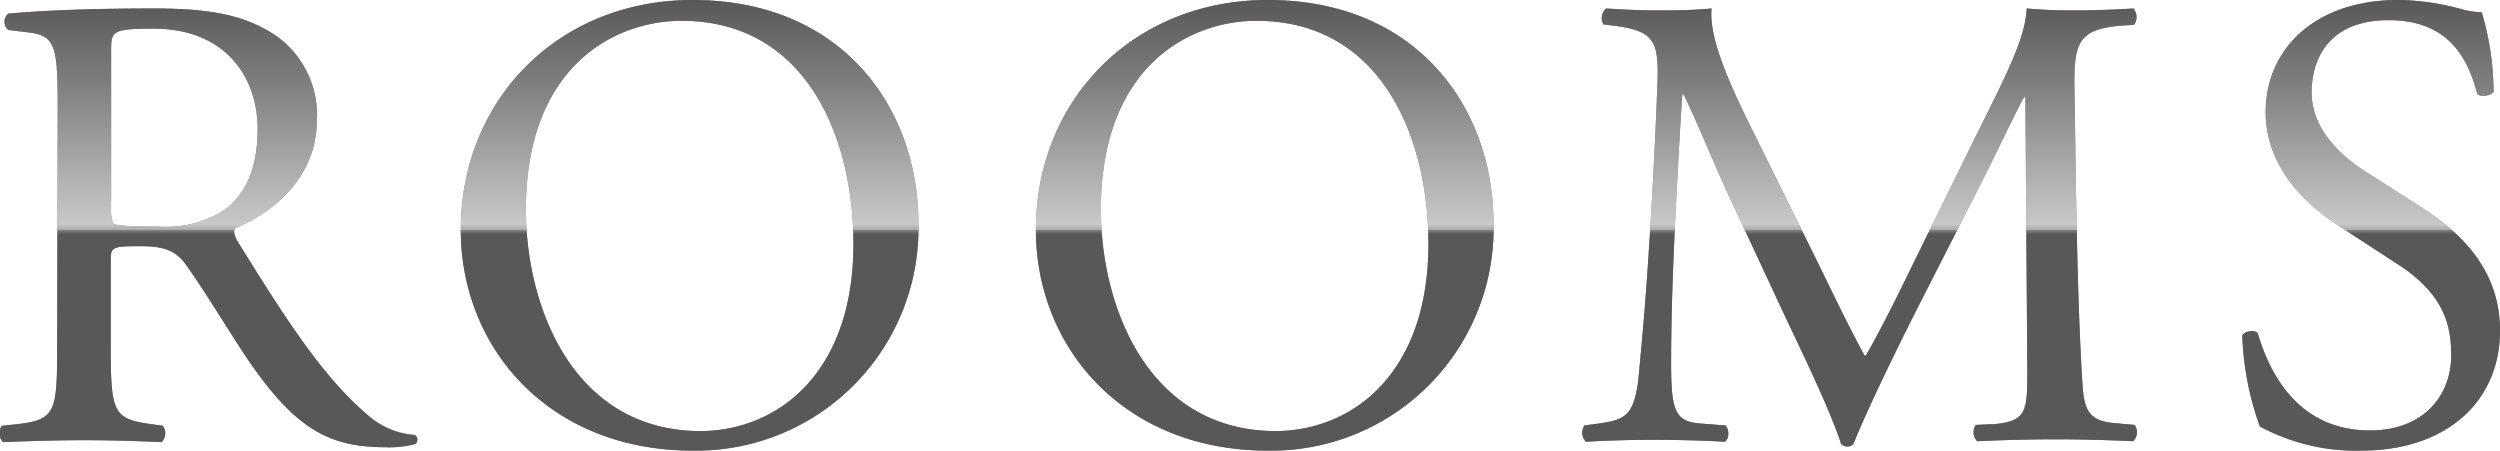
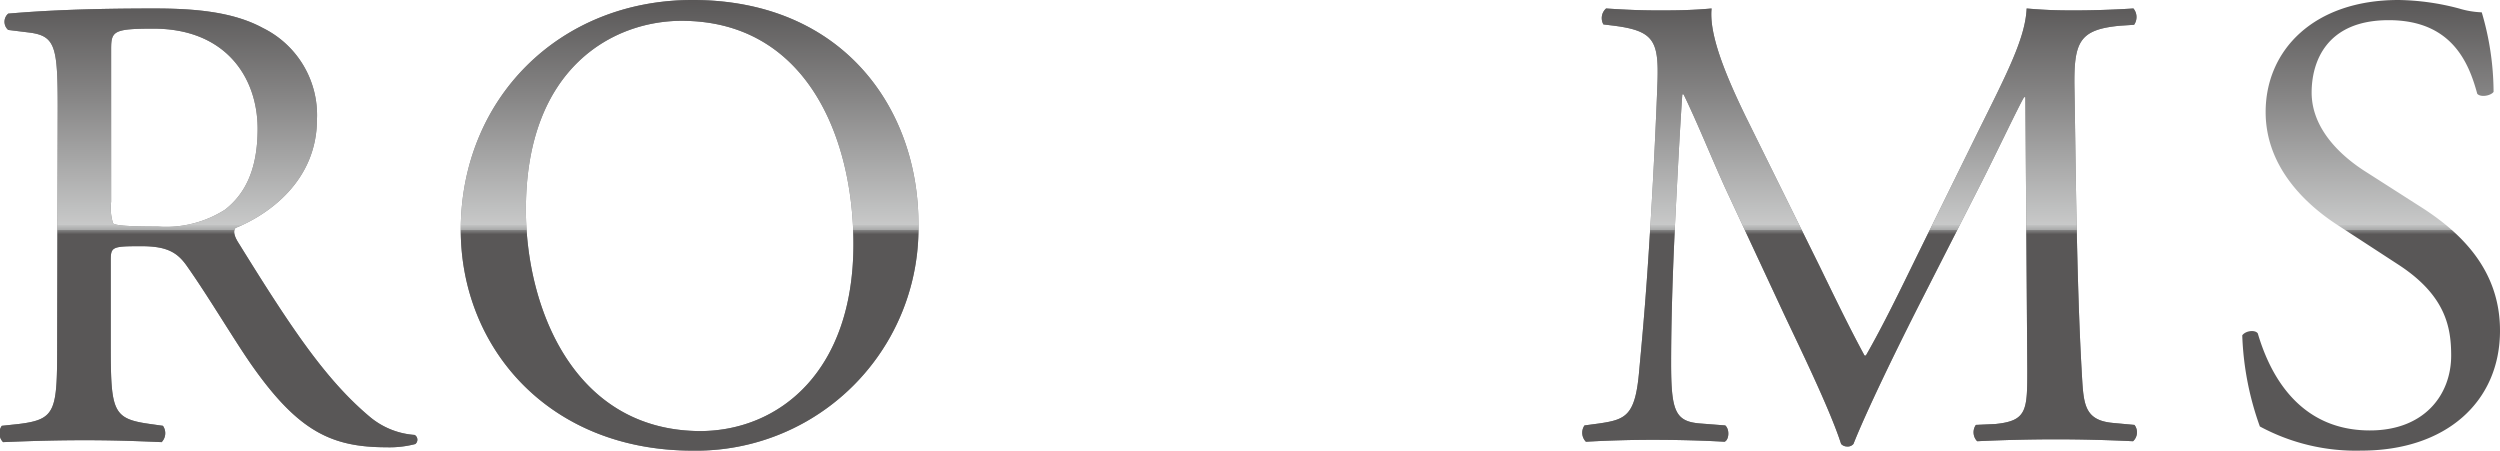
<svg xmlns="http://www.w3.org/2000/svg" viewBox="0 0 194.57 35.07">
  <defs>
    <style>.cls-1{fill:#888;}.cls-2{fill:url(#新規グラデーションスウォッチ_5);}</style>
    <linearGradient id="新規グラデーションスウォッチ_5" x1="97.29" y1="35.07" x2="97.29" gradientUnits="userSpaceOnUse">
      <stop offset="0.48" stop-color="#595757" />
      <stop offset="0.49" stop-color="#868686" />
      <stop offset="0.49" stop-color="#aaa" />
      <stop offset="0.5" stop-color="#c0c1c1" />
      <stop offset="0.5" stop-color="#c8c9c9" />
      <stop offset="0.8" stop-color="#838282" />
      <stop offset="1" stop-color="#595757" />
    </linearGradient>
  </defs>
  <g id="レイヤー_2" data-name="レイヤー 2">
    <g id="魅力">
      <path class="cls-1" d="M4.49,8.46c0-4.81-.15-5.67-2.23-5.93L.64,2.33a.84.84,0,0,1,0-1.27C3.53.81,7,.66,12,.66c3.14,0,6.13.25,8.46,1.52a7.55,7.55,0,0,1,4.21,7.09c0,4.82-3.8,7.45-6.34,8.47-.25.3,0,.81.26,1.21,4.05,6.54,6.74,10.59,10.18,13.48a6.09,6.09,0,0,0,3.5,1.42.43.43,0,0,1,.05.71,8,8,0,0,1-2.23.25c-4.31,0-6.89-1.26-10.49-6.38-1.32-1.88-3.39-5.37-5-7.65-.76-1.12-1.57-1.62-3.6-1.62-2.28,0-2.38.05-2.38,1.11v6.38c0,5.33.1,5.93,3,6.34l1.06.15a1,1,0,0,1-.1,1.27c-2.28-.1-4-.15-6-.15s-3.95.05-6.34.15a1,1,0,0,1-.1-1.27L1.45,33c2.94-.36,3-1,3-6.34Zm4.16,7.25a4,4,0,0,0,.15,1.67c.15.15.91.25,3.49.25a8.51,8.51,0,0,0,5.22-1.31c1.37-1.07,2.54-2.84,2.54-6.29,0-4-2.48-7.8-8.11-7.8-3.14,0-3.29.2-3.29,1.62Z" />
      <path class="cls-1" d="M35.86,17.89C35.86,7.75,43.46,0,53.9,0,65.61,0,71.48,8.46,71.48,17.38A17.3,17.3,0,0,1,53.9,35.07C42.65,35.07,35.86,27,35.86,17.89ZM66.42,19c0-8.36-3.7-17.38-13.38-17.38-5.27,0-12.11,3.6-12.11,14.7,0,7.5,3.64,17.23,13.63,17.23C60.64,33.5,66.42,28.93,66.42,19Z" />
-       <path class="cls-1" d="M80.62,17.89C80.62,7.75,88.22,0,98.66,0c11.7,0,17.58,8.46,17.58,17.38A17.3,17.3,0,0,1,98.66,35.07C87.41,35.07,80.62,27,80.62,17.89ZM111.17,19c0-8.36-3.7-17.38-13.38-17.38-5.27,0-12.11,3.6-12.11,14.7,0,7.5,3.65,17.23,13.64,17.23C105.4,33.5,111.17,28.93,111.17,19Z" />
      <path class="cls-1" d="M141.62,20.73c1.16,2.38,2.28,4.71,3.49,6.94h.11c1.36-2.38,2.63-5,3.9-7.6l4.76-9.68c2.28-4.61,3.75-7.4,3.85-9.73,1.73.15,2.79.15,3.8.15,1.27,0,2.94-.05,4.51-.15a1.05,1.05,0,0,1,.05,1.27L165,2c-3.19.3-3.6,1.26-3.55,4.81.1,5.37.15,14.75.56,22,.15,2.54.1,3.91,2.48,4.11l1.63.15a.94.94,0,0,1-.11,1.27c-2.07-.1-4.15-.15-6-.15s-4.05.05-6.13.15a1,1,0,0,1-.1-1.27L155.3,33c2.48-.25,2.48-1.07,2.48-4.31l-.15-21.13h-.1c-.35.56-2.28,4.61-3.29,6.59L149.73,23c-2.28,4.46-4.56,9.22-5.48,11.55a.58.58,0,0,1-.5.2.63.63,0,0,1-.46-.2c-.86-2.69-3.29-7.65-4.46-10.14l-4.56-9.78c-1.06-2.33-2.13-5-3.24-7.29h-.1c-.21,3.14-.36,6.08-.51,9s-.36,7.6-.36,11.91c0,3.75.31,4.56,2.28,4.71l1.93.15c.36.31.3,1.12-.05,1.27-1.72-.1-3.7-.15-5.62-.15-1.63,0-3.45.05-5.17.15a1,1,0,0,1-.11-1.27l1.12-.15c2.13-.31,2.84-.61,3.14-4.16.31-3.34.56-6.13.86-11.14.26-4.21.46-8.52.56-11.31.1-3.19-.3-3.95-3.39-4.35l-.82-.1A1,1,0,0,1,125,.66c1.52.1,2.73.15,4,.15s2.53,0,4.21-.15c-.21,2,1.06,5.12,2.63,8.36Z" />
-       <path class="cls-1" d="M183.78,35.07a15.72,15.72,0,0,1-7.9-1.88,23.24,23.24,0,0,1-1.37-7.09c.25-.36,1-.46,1.21-.15.76,2.58,2.84,7.55,8.72,7.55,4.26,0,6.33-2.79,6.33-5.83,0-2.23-.45-4.71-4.15-7.1l-4.82-3.14c-2.53-1.67-5.47-4.56-5.47-8.71,0-4.82,3.75-8.72,10.34-8.72a19.33,19.33,0,0,1,4.71.66,6.92,6.92,0,0,0,1.77.3,22.06,22.06,0,0,1,.92,6.19c-.21.3-1,.45-1.27.15-.66-2.44-2-5.73-6.89-5.73s-6,3.29-6,5.63c0,2.93,2.43,5.06,4.31,6.23L188.24,16c3.19,2,6.33,4.92,6.33,9.73C194.57,31.27,190.37,35.07,183.78,35.07Z" />
      <path class="cls-2" d="M4.49,8.46c0-4.81-.15-5.67-2.23-5.93L.64,2.33a.84.84,0,0,1,0-1.27C3.53.81,7,.66,12,.66c3.14,0,6.13.25,8.46,1.52a7.55,7.55,0,0,1,4.21,7.09c0,4.82-3.8,7.45-6.34,8.47-.25.3,0,.81.26,1.21,4.05,6.54,6.74,10.59,10.18,13.48a6.09,6.09,0,0,0,3.5,1.42.43.43,0,0,1,.05.71,8,8,0,0,1-2.23.25c-4.31,0-6.89-1.26-10.49-6.38-1.32-1.88-3.39-5.37-5-7.65-.76-1.12-1.57-1.62-3.6-1.62-2.28,0-2.38.05-2.38,1.11v6.38c0,5.33.1,5.93,3,6.34l1.06.15a1,1,0,0,1-.1,1.27c-2.28-.1-4-.15-6-.15s-3.95.05-6.34.15a1,1,0,0,1-.1-1.27L1.45,33c2.94-.36,3-1,3-6.34Zm4.16,7.25a4,4,0,0,0,.15,1.67c.15.15.91.25,3.49.25a8.51,8.51,0,0,0,5.22-1.31c1.37-1.07,2.54-2.84,2.54-6.29,0-4-2.48-7.8-8.11-7.8-3.14,0-3.29.2-3.29,1.62Z" />
      <path class="cls-2" d="M35.86,17.89C35.86,7.75,43.46,0,53.9,0,65.61,0,71.48,8.46,71.48,17.38A17.3,17.3,0,0,1,53.9,35.07C42.65,35.07,35.86,27,35.86,17.89ZM66.42,19c0-8.36-3.7-17.38-13.38-17.38-5.27,0-12.11,3.6-12.11,14.7,0,7.5,3.64,17.23,13.63,17.23C60.64,33.5,66.42,28.93,66.42,19Z" />
-       <path class="cls-2" d="M80.62,17.89C80.62,7.75,88.22,0,98.66,0c11.7,0,17.58,8.46,17.58,17.38A17.3,17.3,0,0,1,98.66,35.07C87.41,35.07,80.62,27,80.62,17.89ZM111.17,19c0-8.36-3.7-17.38-13.38-17.38-5.27,0-12.11,3.6-12.11,14.7,0,7.5,3.65,17.23,13.64,17.23C105.4,33.5,111.17,28.93,111.17,19Z" />
      <path class="cls-2" d="M141.62,20.73c1.16,2.38,2.28,4.71,3.49,6.94h.11c1.36-2.38,2.63-5,3.9-7.6l4.76-9.68c2.28-4.61,3.75-7.4,3.85-9.73,1.73.15,2.79.15,3.8.15,1.27,0,2.94-.05,4.51-.15a1.05,1.05,0,0,1,.05,1.27L165,2c-3.19.3-3.6,1.26-3.55,4.81.1,5.37.15,14.75.56,22,.15,2.54.1,3.91,2.48,4.11l1.63.15a.94.94,0,0,1-.11,1.27c-2.07-.1-4.15-.15-6-.15s-4.05.05-6.13.15a1,1,0,0,1-.1-1.27L155.3,33c2.48-.25,2.48-1.07,2.48-4.31l-.15-21.13h-.1c-.35.56-2.28,4.61-3.29,6.59L149.73,23c-2.28,4.46-4.56,9.22-5.48,11.55a.58.58,0,0,1-.5.2.63.63,0,0,1-.46-.2c-.86-2.69-3.29-7.65-4.46-10.14l-4.56-9.78c-1.06-2.33-2.13-5-3.24-7.29h-.1c-.21,3.14-.36,6.08-.51,9s-.36,7.6-.36,11.91c0,3.75.31,4.56,2.28,4.71l1.93.15c.36.31.3,1.12-.05,1.27-1.72-.1-3.7-.15-5.62-.15-1.63,0-3.45.05-5.17.15a1,1,0,0,1-.11-1.27l1.12-.15c2.13-.31,2.84-.61,3.14-4.16.31-3.34.56-6.13.86-11.14.26-4.21.46-8.52.56-11.31.1-3.19-.3-3.95-3.39-4.35l-.82-.1A1,1,0,0,1,125,.66c1.52.1,2.73.15,4,.15s2.53,0,4.21-.15c-.21,2,1.06,5.12,2.63,8.36Z" />
      <path class="cls-2" d="M183.78,35.07a15.72,15.72,0,0,1-7.9-1.88,23.24,23.24,0,0,1-1.37-7.09c.25-.36,1-.46,1.21-.15.76,2.58,2.84,7.55,8.72,7.55,4.26,0,6.33-2.79,6.33-5.83,0-2.23-.45-4.71-4.15-7.1l-4.82-3.14c-2.53-1.67-5.47-4.56-5.47-8.71,0-4.82,3.75-8.72,10.34-8.72a19.33,19.33,0,0,1,4.71.66,6.92,6.92,0,0,0,1.77.3,22.06,22.06,0,0,1,.92,6.19c-.21.3-1,.45-1.27.15-.66-2.44-2-5.73-6.89-5.73s-6,3.29-6,5.63c0,2.93,2.43,5.06,4.31,6.23L188.24,16c3.19,2,6.33,4.92,6.33,9.73C194.57,31.27,190.37,35.07,183.78,35.07Z" />
    </g>
  </g>
</svg>